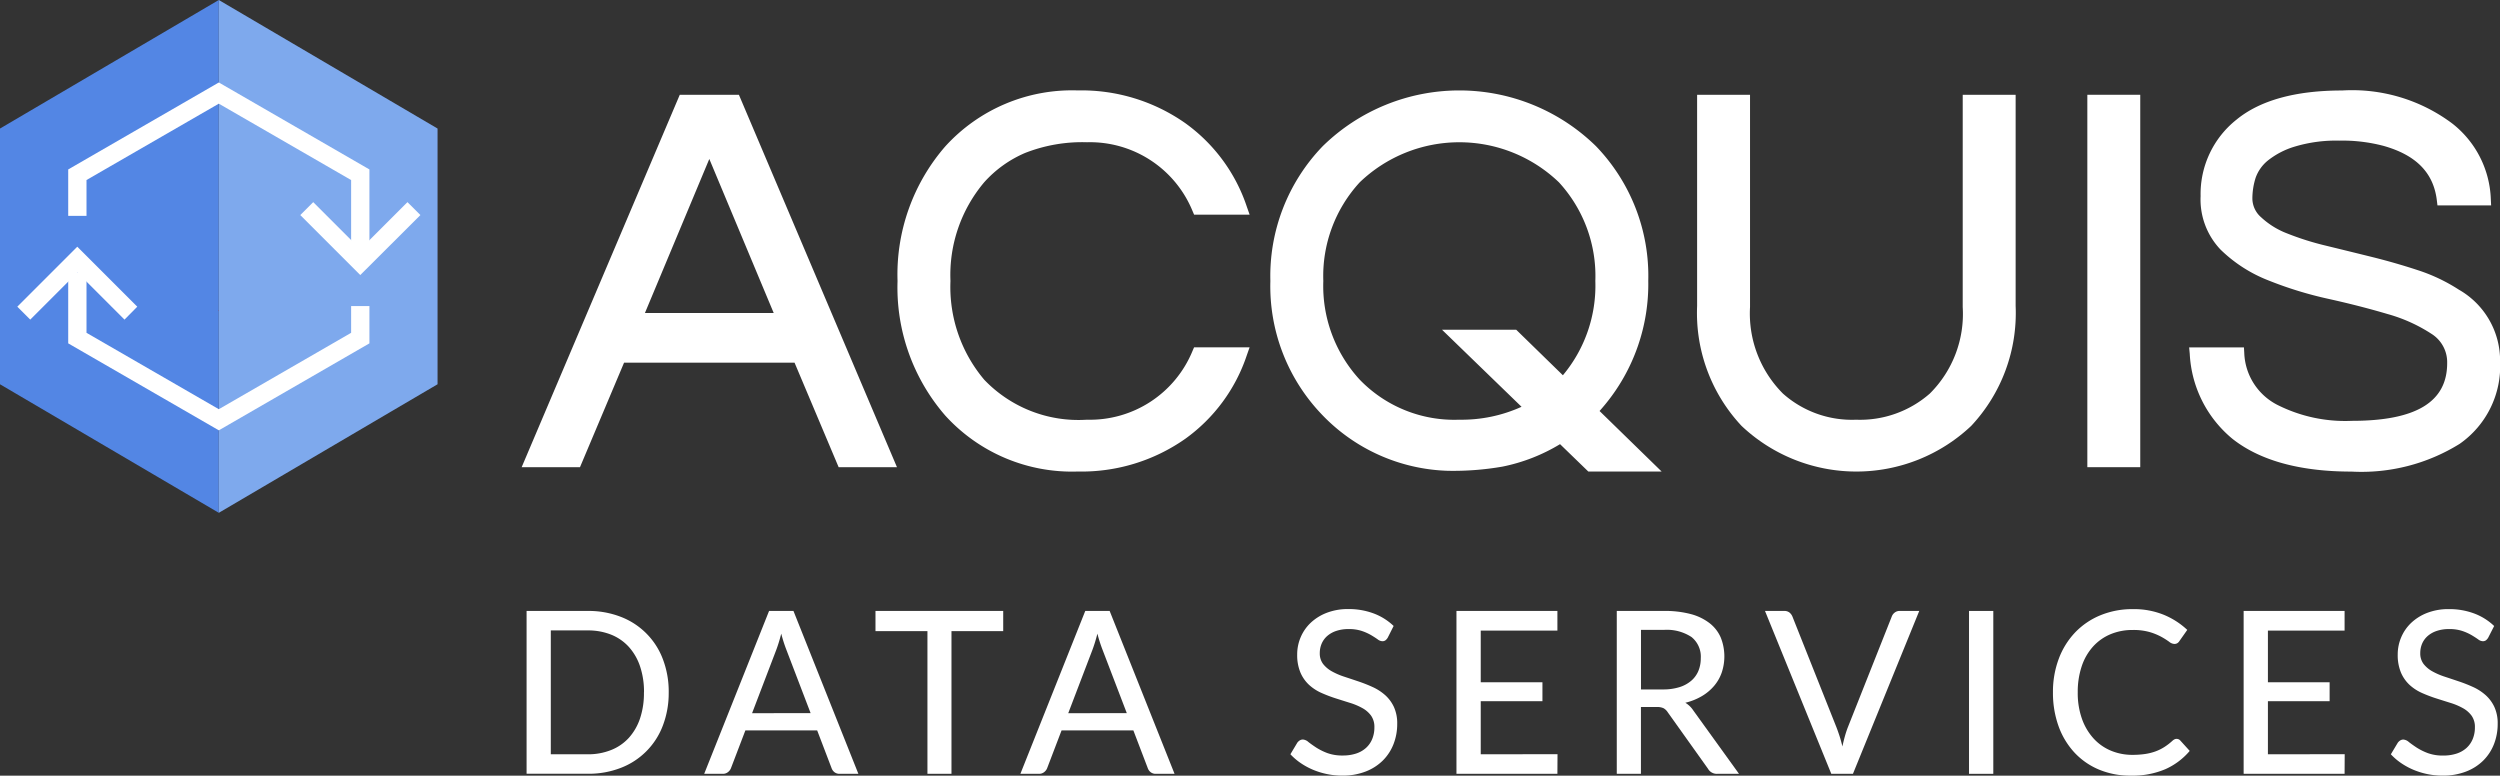
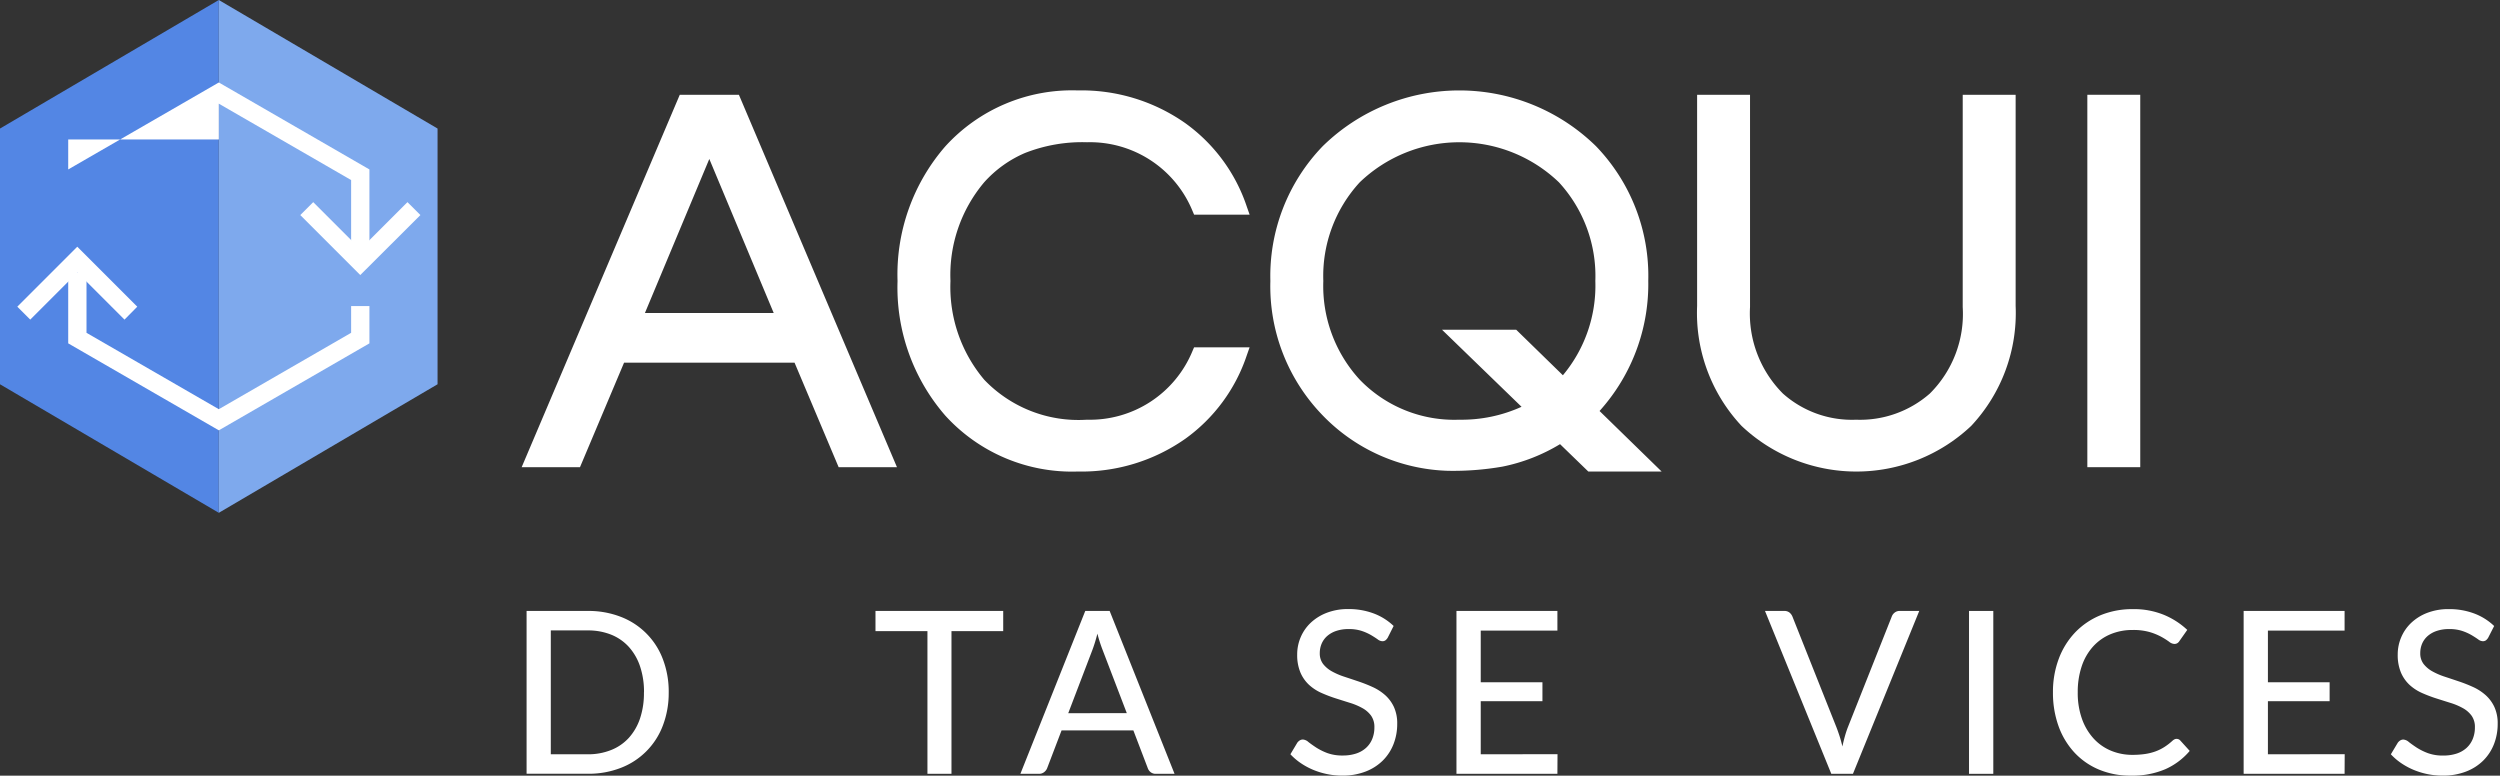
<svg xmlns="http://www.w3.org/2000/svg" id="Logo" width="158.369" height="49.135" viewBox="0 0 158.369 49.135">
  <rect x="0" y="0" width="158.369" height="49.135" fill="#333333" stroke="none" />
  <defs>
    <clipPath id="clip-path">
      <rect id="Rectangle_311" data-name="Rectangle 311" width="158.369" height="49.135" fill="none" />
    </clipPath>
  </defs>
  <path id="Path_763" data-name="Path 763" d="M98.751,28.865H90.592l4.079-9.759ZM92.8,15.04,82.784,38.631h3.695l2.792-6.62h10.8l2.793,6.62h3.695L96.546,15.04Z" transform="translate(-49.738 -9.036)" fill="#fff" />
  <g id="Group_1298" data-name="Group 1298">
    <g id="Group_1297" data-name="Group 1297" clip-path="url(#clip-path)">
      <path id="Path_764" data-name="Path 764" d="M150.525,18.307a9.89,9.89,0,0,1,3.915-.675,7.023,7.023,0,0,1,6.682,4.353l.1.233h3.517l-.179-.51a10.656,10.656,0,0,0-3.9-5.288,11.441,11.441,0,0,0-6.808-2.071,10.853,10.853,0,0,0-8.388,3.541,12.371,12.371,0,0,0-3.028,8.53,12.372,12.372,0,0,0,3.03,8.533,10.852,10.852,0,0,0,8.386,3.538,11.435,11.435,0,0,0,6.807-2.07,10.662,10.662,0,0,0,3.9-5.288l.179-.51h-3.517l-.1.232a7.024,7.024,0,0,1-6.682,4.353,8.253,8.253,0,0,1-6.506-2.526,9.1,9.1,0,0,1-2.144-6.262,9.1,9.1,0,0,1,2.145-6.262,7.358,7.358,0,0,1,2.59-1.851" transform="translate(-85.579 -8.621)" fill="#fff" />
      <path id="Path_765" data-name="Path 765" d="M286.141,28.491a7.111,7.111,0,0,1-2.081,5.475,6.7,6.7,0,0,1-4.673,1.659,6.571,6.571,0,0,1-4.633-1.655,7.173,7.173,0,0,1-2.086-5.478V15.041h-3.352V28.422a10.457,10.457,0,0,0,2.816,7.595,10.594,10.594,0,0,0,14.546,0,10.455,10.455,0,0,0,2.816-7.595V15.041h-3.352Z" transform="translate(-161.808 -9.037)" fill="#fff" />
      <rect id="Rectangle_309" data-name="Rectangle 309" width="3.352" height="23.591" transform="translate(132.228 6.004)" fill="#fff" />
-       <path id="Path_766" data-name="Path 766" d="M364.464,26.963a11.043,11.043,0,0,0-2.607-1.233c-.946-.311-1.924-.592-2.906-.835s-1.937-.477-2.88-.707a17.683,17.683,0,0,1-2.464-.776,5.086,5.086,0,0,1-1.652-1.023,1.591,1.591,0,0,1-.557-1.156,4.365,4.365,0,0,1,.205-1.347,2.47,2.47,0,0,1,.766-1.087h0a5.062,5.062,0,0,1,1.714-.891,9.03,9.03,0,0,1,2.81-.377,10.184,10.184,0,0,1,2.81.331c2.062.58,3.166,1.7,3.378,3.435l.041.337h3.4l-.02-.4a6.352,6.352,0,0,0-2.446-4.791,10.573,10.573,0,0,0-6.97-2.089c-2.951,0-5.2.621-6.691,1.845a6.012,6.012,0,0,0-2.277,4.847,4.6,4.6,0,0,0,1.267,3.391,9.026,9.026,0,0,0,3.024,1.946,24.056,24.056,0,0,0,3.819,1.174c1.329.295,2.585.618,3.732.958a9.961,9.961,0,0,1,2.788,1.258,2.12,2.12,0,0,1,.989,1.857c0,2.457-1.973,3.651-6.03,3.651a9.545,9.545,0,0,1-4.738-1.017,3.848,3.848,0,0,1-2.085-3.277l-.021-.36h-3.471l.039.419a7.454,7.454,0,0,0,2.695,5.367c1.74,1.382,4.278,2.083,7.548,2.083a11.78,11.78,0,0,0,6.857-1.759,6.005,6.005,0,0,0,2.559-5.209,5.171,5.171,0,0,0-2.621-4.561" transform="translate(-208.715 -8.622)" fill="#fff" />
      <path id="Path_767" data-name="Path 767" d="M213.57,35.208a8.326,8.326,0,0,1-6.307-2.534,8.772,8.772,0,0,1-2.309-6.253,8.772,8.772,0,0,1,2.309-6.253,9.113,9.113,0,0,1,12.614,0,8.771,8.771,0,0,1,2.309,6.253,8.846,8.846,0,0,1-2.056,5.972l-2.958-2.885h-4.7l5.039,4.882a9.167,9.167,0,0,1-3.94.818m12.814,3.283-3.932-3.834c.129-.145.255-.292.379-.444a11.993,11.993,0,0,0,2.707-7.793,11.837,11.837,0,0,0-3.314-8.54,12.371,12.371,0,0,0-17.307,0A11.838,11.838,0,0,0,201.6,26.42a11.741,11.741,0,0,0,3.17,8.363,11.5,11.5,0,0,0,8.072,3.662,18.173,18.173,0,0,0,3.46-.265,11.348,11.348,0,0,0,3.648-1.423l1.79,1.734Z" transform="translate(-121.125 -8.621)" fill="#fff" />
      <path id="Path_768" data-name="Path 768" d="M92.569,102.112a5.746,5.746,0,0,1-.37,2.1,4.6,4.6,0,0,1-2.662,2.681,5.622,5.622,0,0,1-2.091.374h-3.88V96.953h3.88a5.622,5.622,0,0,1,2.091.374A4.6,4.6,0,0,1,92.2,100.01a5.759,5.759,0,0,1,.37,2.1m-1.566,0a5.042,5.042,0,0,0-.251-1.649,3.494,3.494,0,0,0-.715-1.236,3.047,3.047,0,0,0-1.121-.772,3.888,3.888,0,0,0-1.469-.266H85.1v7.846h2.342a3.9,3.9,0,0,0,1.469-.266A3.044,3.044,0,0,0,90.036,105a3.494,3.494,0,0,0,.715-1.232A5.034,5.034,0,0,0,91,102.112" transform="translate(-50.208 -58.251)" fill="#fff" />
-       <path id="Path_769" data-name="Path 769" d="M121.519,107.271H120.34a.523.523,0,0,1-.331-.1.565.565,0,0,1-.187-.259l-.913-2.392h-4.548l-.913,2.392a.581.581,0,0,1-.187.248.506.506,0,0,1-.331.111h-1.178l4.11-10.318h1.545Zm-3.025-3.844-1.53-4a8.924,8.924,0,0,1-.331-1.035q-.079.309-.162.575t-.162.474l-1.523,3.988Z" transform="translate(-67.143 -58.251)" fill="#fff" />
      <path id="Path_770" data-name="Path 770" d="M147.025,98.232h-3.277v9.039h-1.523V98.232h-3.291V96.953h8.091Z" transform="translate(-83.474 -58.251)" fill="#fff" />
      <path id="Path_771" data-name="Path 771" d="M171.7,107.271h-1.178a.523.523,0,0,1-.331-.1.565.565,0,0,1-.187-.259l-.913-2.392h-4.548l-.913,2.392a.581.581,0,0,1-.187.248.506.506,0,0,1-.331.111h-1.178l4.11-10.318h1.545Zm-3.025-3.844-1.531-4a8.922,8.922,0,0,1-.331-1.035q-.079.309-.162.575t-.162.474l-1.523,3.988Z" transform="translate(-97.295 -58.251)" fill="#fff" />
      <path id="Path_772" data-name="Path 772" d="M210.949,98.461a.586.586,0,0,1-.151.18.332.332,0,0,1-.2.057.525.525,0,0,1-.294-.119c-.111-.079-.248-.168-.413-.266a3.2,3.2,0,0,0-.594-.266,2.551,2.551,0,0,0-.826-.119,2.416,2.416,0,0,0-.794.119,1.68,1.68,0,0,0-.572.323,1.368,1.368,0,0,0-.348.481,1.514,1.514,0,0,0-.119.6,1.094,1.094,0,0,0,.212.69,1.834,1.834,0,0,0,.557.467,4.369,4.369,0,0,0,.784.338q.438.144.9.3a9.18,9.18,0,0,1,.9.356,3.166,3.166,0,0,1,.784.507,2.335,2.335,0,0,1,.556.747,2.486,2.486,0,0,1,.212,1.081,3.478,3.478,0,0,1-.234,1.279,3,3,0,0,1-.679,1.041,3.149,3.149,0,0,1-1.1.7,4.02,4.02,0,0,1-1.477.255,4.718,4.718,0,0,1-.963-.1,4.766,4.766,0,0,1-.884-.273,4.453,4.453,0,0,1-.779-.424,3.851,3.851,0,0,1-.65-.557l.438-.733a.582.582,0,0,1,.154-.144.372.372,0,0,1,.2-.057.593.593,0,0,1,.348.158q.2.157.489.348a3.776,3.776,0,0,0,.7.349,2.741,2.741,0,0,0,.988.158,2.657,2.657,0,0,0,.848-.125,1.734,1.734,0,0,0,.628-.36,1.545,1.545,0,0,0,.391-.564,1.893,1.893,0,0,0,.136-.733,1.232,1.232,0,0,0-.208-.74,1.7,1.7,0,0,0-.553-.481,4.057,4.057,0,0,0-.784-.331q-.439-.137-.9-.284a8.9,8.9,0,0,1-.9-.342,2.908,2.908,0,0,1-.784-.506,2.3,2.3,0,0,1-.553-.783,2.865,2.865,0,0,1-.208-1.16,2.756,2.756,0,0,1,.216-1.071,2.717,2.717,0,0,1,.628-.916,3.093,3.093,0,0,1,1.018-.639,3.7,3.7,0,0,1,1.379-.241,4.478,4.478,0,0,1,1.6.276,3.714,3.714,0,0,1,1.268.794Z" transform="translate(-123.033 -58.078)" fill="#fff" />
      <path id="Path_773" data-name="Path 773" d="M237.53,106.028l-.007,1.243h-6.395V96.954h6.395V98.2h-4.857v3.269h3.909v1.2h-3.909v3.363Z" transform="translate(-138.865 -58.251)" fill="#fff" />
-       <path id="Path_774" data-name="Path 774" d="M264.319,107.271h-1.365a.638.638,0,0,1-.6-.323l-2.551-3.579a.756.756,0,0,0-.266-.255.958.958,0,0,0-.431-.075h-1v4.232h-1.53V96.953h2.975a6.358,6.358,0,0,1,1.721.2,3.328,3.328,0,0,1,1.193.582,2.311,2.311,0,0,1,.7.909,3.224,3.224,0,0,1,.061,2.206,2.649,2.649,0,0,1-.485.851,3.048,3.048,0,0,1-.78.651,3.812,3.812,0,0,1-1.042.417,1.57,1.57,0,0,1,.5.481Zm-4.815-5.346a3.412,3.412,0,0,0,1.039-.144,2.108,2.108,0,0,0,.75-.406,1.666,1.666,0,0,0,.453-.625,2.069,2.069,0,0,0,.151-.8,1.593,1.593,0,0,0-.586-1.344,2.847,2.847,0,0,0-1.757-.453H258.11v3.772Z" transform="translate(-154.157 -58.251)" fill="#fff" />
      <path id="Path_775" data-name="Path 775" d="M289.872,96.953l-4.2,10.318H284.3l-4.2-10.318h1.222a.507.507,0,0,1,.327.1.631.631,0,0,1,.19.258l2.788,7.013q.1.258.2.568t.176.647q.072-.338.158-.647t.187-.568l2.781-7.013a.559.559,0,0,1,.183-.251.5.5,0,0,1,.327-.108Z" transform="translate(-168.292 -58.251)" fill="#fff" />
      <rect id="Rectangle_310" data-name="Rectangle 310" width="1.538" height="10.318" transform="translate(124.733 38.702)" fill="#fff" />
      <path id="Path_776" data-name="Path 776" d="M333.641,104.885a.294.294,0,0,1,.223.1l.6.661a4.307,4.307,0,0,1-1.541,1.157,5.3,5.3,0,0,1-2.188.41,5.119,5.119,0,0,1-2.03-.388,4.468,4.468,0,0,1-1.552-1.085,4.877,4.877,0,0,1-1-1.667,6.215,6.215,0,0,1-.352-2.134,5.934,5.934,0,0,1,.37-2.134,4.9,4.9,0,0,1,1.038-1.667,4.681,4.681,0,0,1,1.6-1.085,5.3,5.3,0,0,1,2.058-.388,5.009,5.009,0,0,1,1.955.359,4.916,4.916,0,0,1,1.487.956l-.5.711a.427.427,0,0,1-.126.129.351.351,0,0,1-.2.05.569.569,0,0,1-.32-.137,4.682,4.682,0,0,0-.481-.305,3.8,3.8,0,0,0-.737-.305,3.725,3.725,0,0,0-1.092-.137,3.59,3.59,0,0,0-1.408.269,3.114,3.114,0,0,0-1.1.776,3.523,3.523,0,0,0-.719,1.243,5.079,5.079,0,0,0-.255,1.663,4.879,4.879,0,0,0,.266,1.674,3.659,3.659,0,0,0,.733,1.243,3.107,3.107,0,0,0,1.1.776,3.484,3.484,0,0,0,1.365.266,5.374,5.374,0,0,0,.8-.054,3.432,3.432,0,0,0,.654-.162,2.866,2.866,0,0,0,.564-.277,3.793,3.793,0,0,0,.525-.406.566.566,0,0,1,.122-.083.3.3,0,0,1,.137-.032" transform="translate(-195.751 -58.078)" fill="#fff" />
      <path id="Path_777" data-name="Path 777" d="M362.45,106.028l-.007,1.243h-6.395V96.954h6.395V98.2h-4.857v3.269h3.909v1.2h-3.909v3.363Z" transform="translate(-213.919 -58.251)" fill="#fff" />
      <path id="Path_778" data-name="Path 778" d="M385.583,98.461a.585.585,0,0,1-.151.18.334.334,0,0,1-.2.057.525.525,0,0,1-.294-.119c-.111-.079-.248-.168-.413-.266a3.2,3.2,0,0,0-.593-.266,2.551,2.551,0,0,0-.826-.119,2.414,2.414,0,0,0-.794.119,1.676,1.676,0,0,0-.572.323,1.359,1.359,0,0,0-.349.481,1.514,1.514,0,0,0-.118.6,1.092,1.092,0,0,0,.212.69,1.831,1.831,0,0,0,.557.467,4.369,4.369,0,0,0,.784.338q.438.144.9.3a9.17,9.17,0,0,1,.9.356,3.17,3.17,0,0,1,.783.507,2.329,2.329,0,0,1,.556.747,2.487,2.487,0,0,1,.212,1.081,3.486,3.486,0,0,1-.234,1.279,3,3,0,0,1-.679,1.041,3.151,3.151,0,0,1-1.1.7,4.019,4.019,0,0,1-1.477.255,4.759,4.759,0,0,1-1.847-.37,4.457,4.457,0,0,1-.78-.424,3.881,3.881,0,0,1-.65-.557l.439-.733a.572.572,0,0,1,.154-.144.373.373,0,0,1,.2-.057.592.592,0,0,1,.349.158q.2.157.489.348a3.753,3.753,0,0,0,.7.349,2.738,2.738,0,0,0,.988.158,2.657,2.657,0,0,0,.848-.125,1.736,1.736,0,0,0,.629-.36,1.556,1.556,0,0,0,.391-.564,1.891,1.891,0,0,0,.137-.733,1.229,1.229,0,0,0-.208-.74,1.7,1.7,0,0,0-.553-.481,4.063,4.063,0,0,0-.783-.331q-.439-.137-.9-.284a8.827,8.827,0,0,1-.9-.342,2.908,2.908,0,0,1-.784-.506,2.3,2.3,0,0,1-.553-.783,2.872,2.872,0,0,1-.208-1.16,2.749,2.749,0,0,1,.216-1.071,2.712,2.712,0,0,1,.628-.916,3.092,3.092,0,0,1,1.017-.639,3.7,3.7,0,0,1,1.38-.241,4.476,4.476,0,0,1,1.6.276,3.712,3.712,0,0,1,1.268.794Z" transform="translate(-227.955 -58.078)" fill="#fff" />
      <path id="Path_779" data-name="Path 779" d="M2.98,6.392,0,8.143v16.2L2.98,26.093l10.88,6.392V0Z" transform="translate(0 0)" fill="#5386e4" />
-       <path id="Path_780" data-name="Path 780" d="M34.631,49.287l.038-.022-.038-.022Z" transform="translate(-20.807 -29.586)" fill="#c01718" />
      <path id="Path_781" data-name="Path 781" d="M45.6,6.392,34.724,0V32.486L45.6,26.093l2.981-1.751V8.143Z" transform="translate(-20.863 0)" fill="#7ea9ed" />
-       <path id="Path_782" data-name="Path 782" d="M29.906,24.472H28.747v-5.2l-8.381-4.839L11.984,19.27v2.269H10.825V18.6l9.541-5.509,9.54,5.509Z" transform="translate(-6.504 -7.866)" fill="#fff" />
+       <path id="Path_782" data-name="Path 782" d="M29.906,24.472H28.747v-5.2l-8.381-4.839v2.269H10.825V18.6l9.541-5.509,9.54,5.509Z" transform="translate(-6.504 -7.866)" fill="#fff" />
      <path id="Path_783" data-name="Path 783" d="M20.366,53.233l-9.541-5.509V43.231h1.159v3.825l8.382,4.839,8.381-4.839V45.361h1.159v2.363Z" transform="translate(-6.504 -25.973)" fill="#fff" />
      <path id="Path_784" data-name="Path 784" d="M9.536,43.761,6.551,40.776,3.566,43.761l-.82-.819,3.8-3.8,3.8,3.8Z" transform="translate(-1.65 -23.514)" fill="#fff" />
      <path id="Path_785" data-name="Path 785" d="M51.447,36.691l-3.8-3.8.82-.819,2.985,2.985,2.985-2.985.82.819Z" transform="translate(-28.625 -19.267)" fill="#fff" />
    </g>
  </g>
</svg>